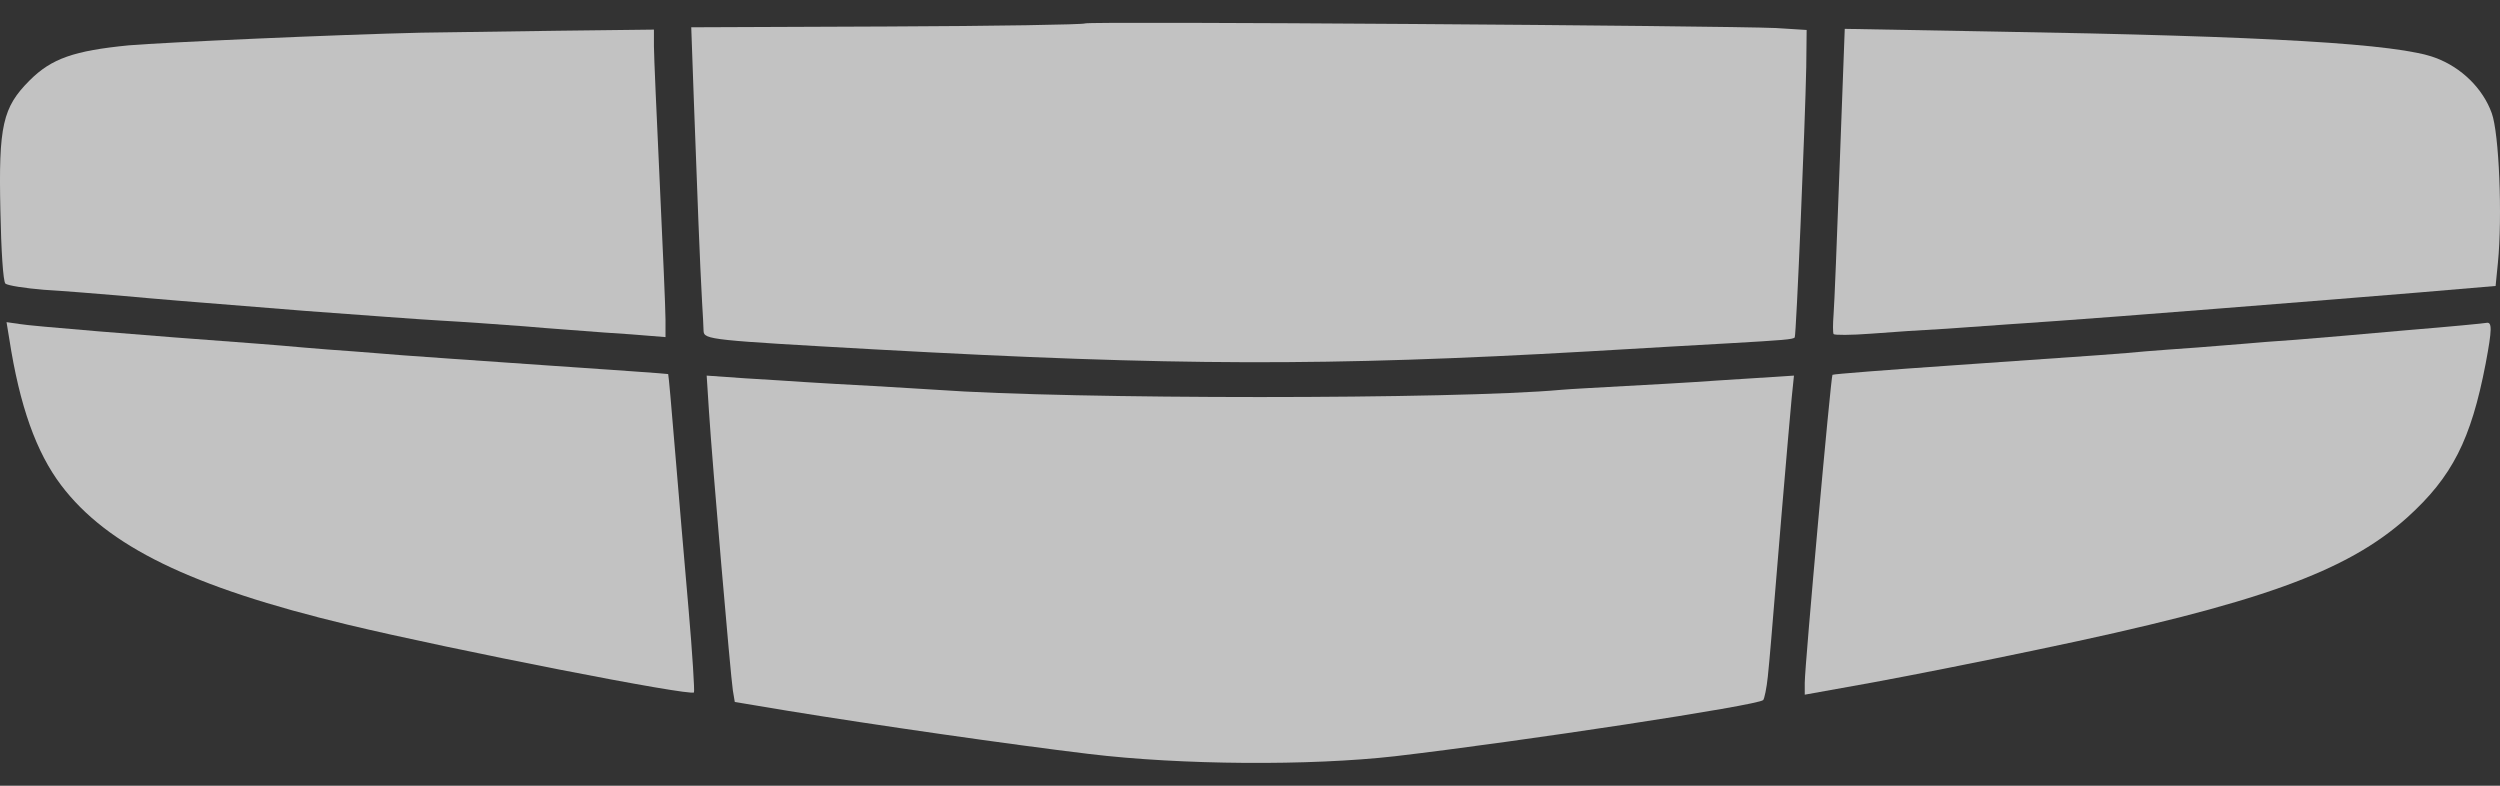
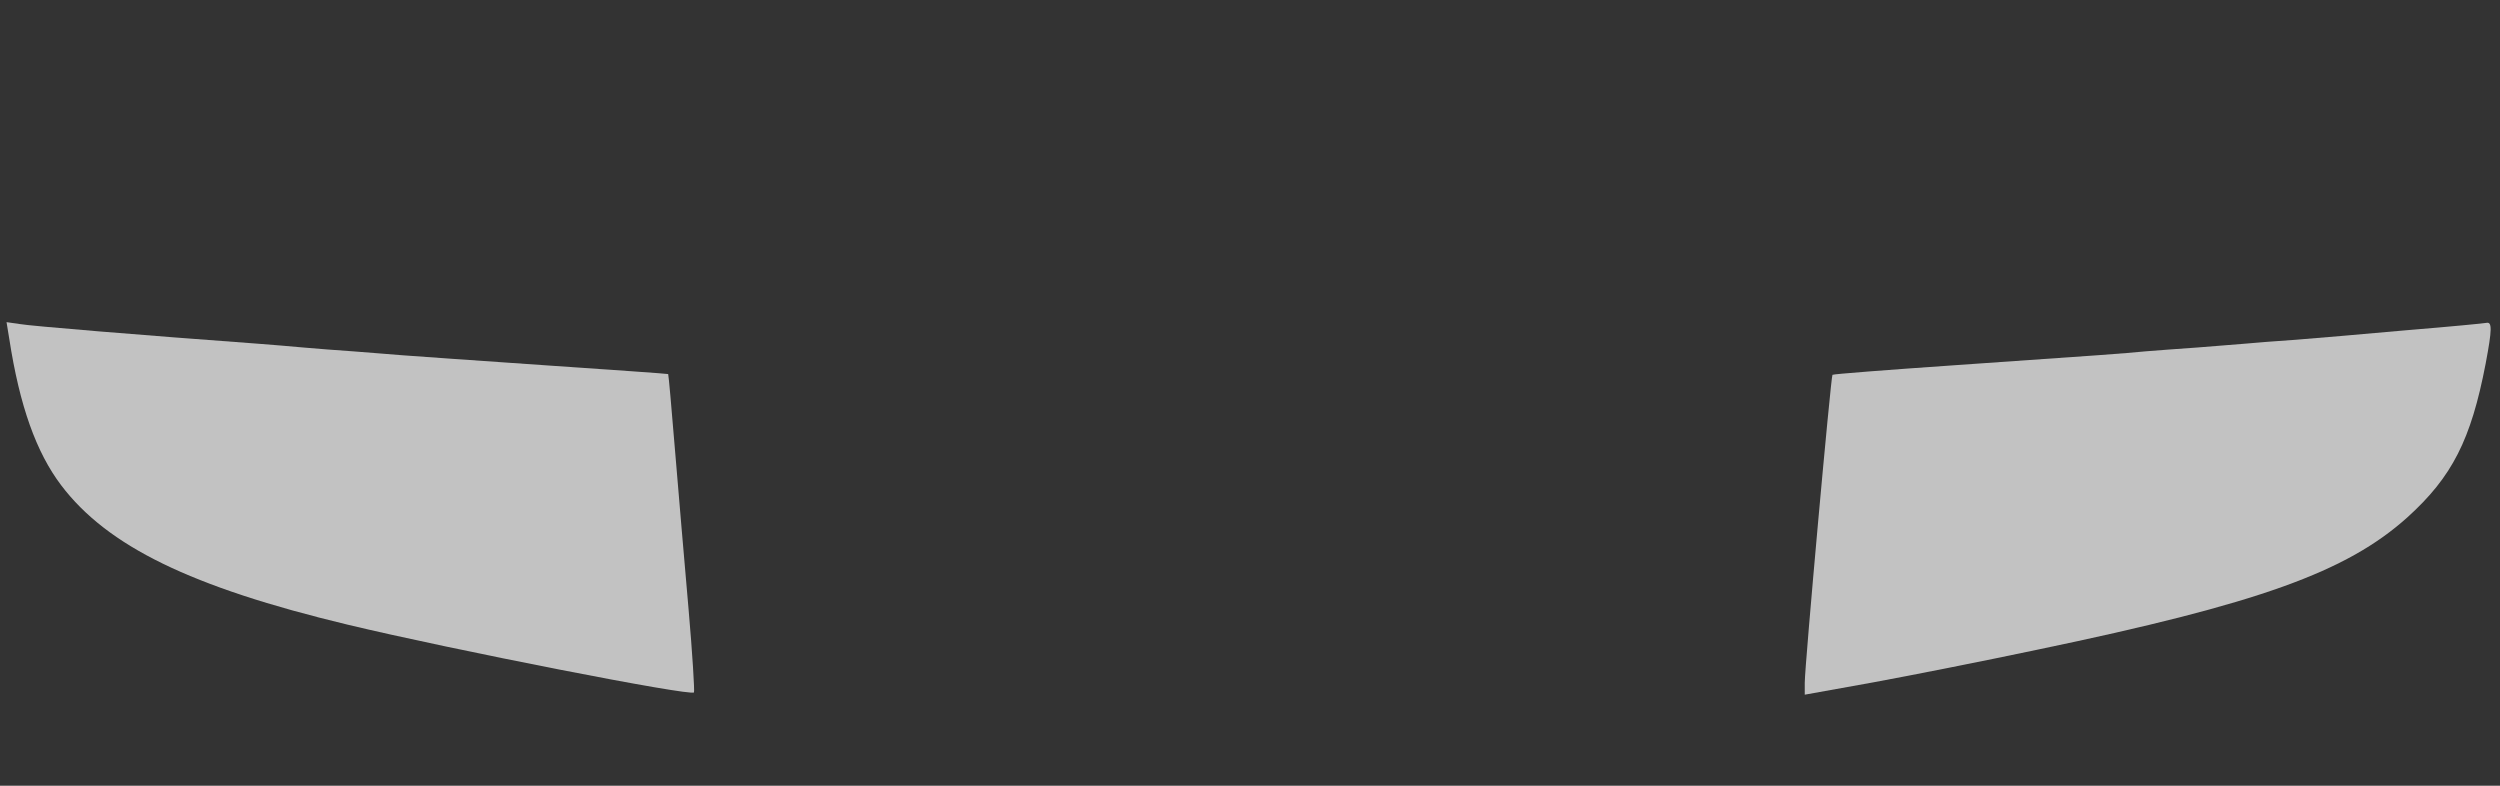
<svg xmlns="http://www.w3.org/2000/svg" width="70" height="22" viewBox="0 0 70 22" fill="none">
  <rect x="0" y="0" width="70" height="22" fill="#333333" stroke="none" />
-   <path d="M30.38 0.656C30.347 0.688 27.858 0.731 24.84 0.742L19.355 0.764L19.43 2.876C19.517 5.29 19.603 7.499 19.657 8.437C19.678 8.792 19.7 9.17 19.7 9.267C19.711 9.514 19.905 9.525 24.517 9.784C32.912 10.247 37.126 10.258 44.497 9.838C46.006 9.751 47.784 9.644 48.431 9.611C49.929 9.525 50.198 9.504 50.252 9.45C50.295 9.396 50.543 3.479 50.575 1.884L50.586 0.839L49.724 0.785C48.28 0.72 30.434 0.591 30.38 0.656Z" fill="white" fill-opacity="0.7" />
-   <path d="M11.79 0.915C9.452 0.969 4.624 1.184 3.6 1.27C2.07 1.421 1.445 1.637 0.83 2.251C0.076 3.006 -0.043 3.512 0.011 5.905C0.033 7.004 0.087 7.877 0.151 7.941C0.216 7.995 0.701 8.071 1.229 8.114C1.768 8.146 2.705 8.222 3.331 8.275C4.635 8.394 4.936 8.416 8.557 8.706C10.044 8.814 11.736 8.944 12.329 8.976C12.922 9.008 13.989 9.084 14.7 9.138C15.411 9.202 16.403 9.267 16.909 9.31C17.416 9.342 18.009 9.385 18.235 9.407L18.634 9.439V8.944C18.634 8.663 18.558 6.928 18.472 5.096C18.386 3.253 18.31 1.551 18.31 1.292V0.829L15.595 0.861C14.097 0.882 12.383 0.904 11.79 0.915Z" fill="white" fill-opacity="0.7" />
-   <path d="M51.513 4.569C51.438 6.638 51.362 8.545 51.34 8.804C51.319 9.073 51.319 9.311 51.34 9.354C51.362 9.386 51.825 9.386 52.386 9.343C52.935 9.3 53.895 9.235 54.52 9.203C55.145 9.16 55.899 9.106 56.19 9.084C56.492 9.063 57.117 9.02 57.591 8.987C58.873 8.901 65.254 8.395 67.721 8.19L69.877 8.007L69.941 7.36C70.071 6.056 69.974 3.728 69.769 3.168C69.521 2.478 68.918 1.885 68.185 1.616C67.15 1.228 63.54 1.012 55.802 0.883L51.653 0.808L51.513 4.569Z" fill="white" fill-opacity="0.7" />
  <path d="M0.259 9.483C0.55 11.369 1.013 12.662 1.714 13.589C3.007 15.292 5.335 16.434 9.732 17.49C12.652 18.191 19.366 19.505 19.431 19.387C19.452 19.355 19.388 18.298 19.28 17.059C19.172 15.809 19 13.826 18.903 12.641C18.806 11.455 18.72 10.485 18.709 10.474C18.698 10.464 17.135 10.356 15.239 10.226C13.342 10.097 11.553 9.968 11.251 9.946C10.96 9.925 10.346 9.871 9.904 9.839C9.462 9.806 8.826 9.763 8.503 9.731C8.18 9.698 7.598 9.655 7.21 9.623C3.977 9.386 0.841 9.127 0.55 9.073L0.183 9.02L0.259 9.483Z" fill="white" fill-opacity="0.7" />
  <path d="M67.399 9.245C66.214 9.353 64.813 9.471 64.274 9.514C63.746 9.547 63.11 9.601 62.873 9.622C62.636 9.644 62.032 9.687 61.526 9.73C61.019 9.762 60.373 9.816 60.071 9.838C59.403 9.902 58.95 9.935 54.736 10.226C52.872 10.355 51.32 10.474 51.309 10.495C51.266 10.527 50.533 18.642 50.533 19.117V19.451L52.452 19.106C53.508 18.912 55.577 18.502 57.053 18.19C63.261 16.897 65.707 16.013 67.41 14.483C68.66 13.351 69.188 12.316 69.598 10.183C69.781 9.213 69.781 9.008 69.619 9.04C69.587 9.051 68.585 9.148 67.399 9.245Z" fill="white" fill-opacity="0.7" />
-   <path d="M19.852 11.53C19.938 12.887 20.455 18.912 20.52 19.332L20.574 19.655L22.061 19.903C24.432 20.291 28.333 20.852 30.488 21.11C33.075 21.423 36.685 21.444 39.056 21.175C42.634 20.755 49.218 19.752 49.369 19.602C49.402 19.569 49.466 19.267 49.499 18.944C49.563 18.308 49.563 18.287 49.887 14.364C50.005 12.941 50.135 11.497 50.167 11.142L50.231 10.517L49.068 10.592C48.421 10.635 47.677 10.678 47.408 10.7C47.139 10.721 46.298 10.764 45.522 10.808C44.757 10.851 43.938 10.894 43.712 10.915C40.78 11.185 29.971 11.185 26.231 10.915C25.94 10.894 25.132 10.851 24.453 10.808C23.774 10.775 22.923 10.721 22.567 10.7C22.212 10.678 21.436 10.624 20.854 10.592L19.787 10.517L19.852 11.53Z" fill="white" fill-opacity="0.7" />
</svg>